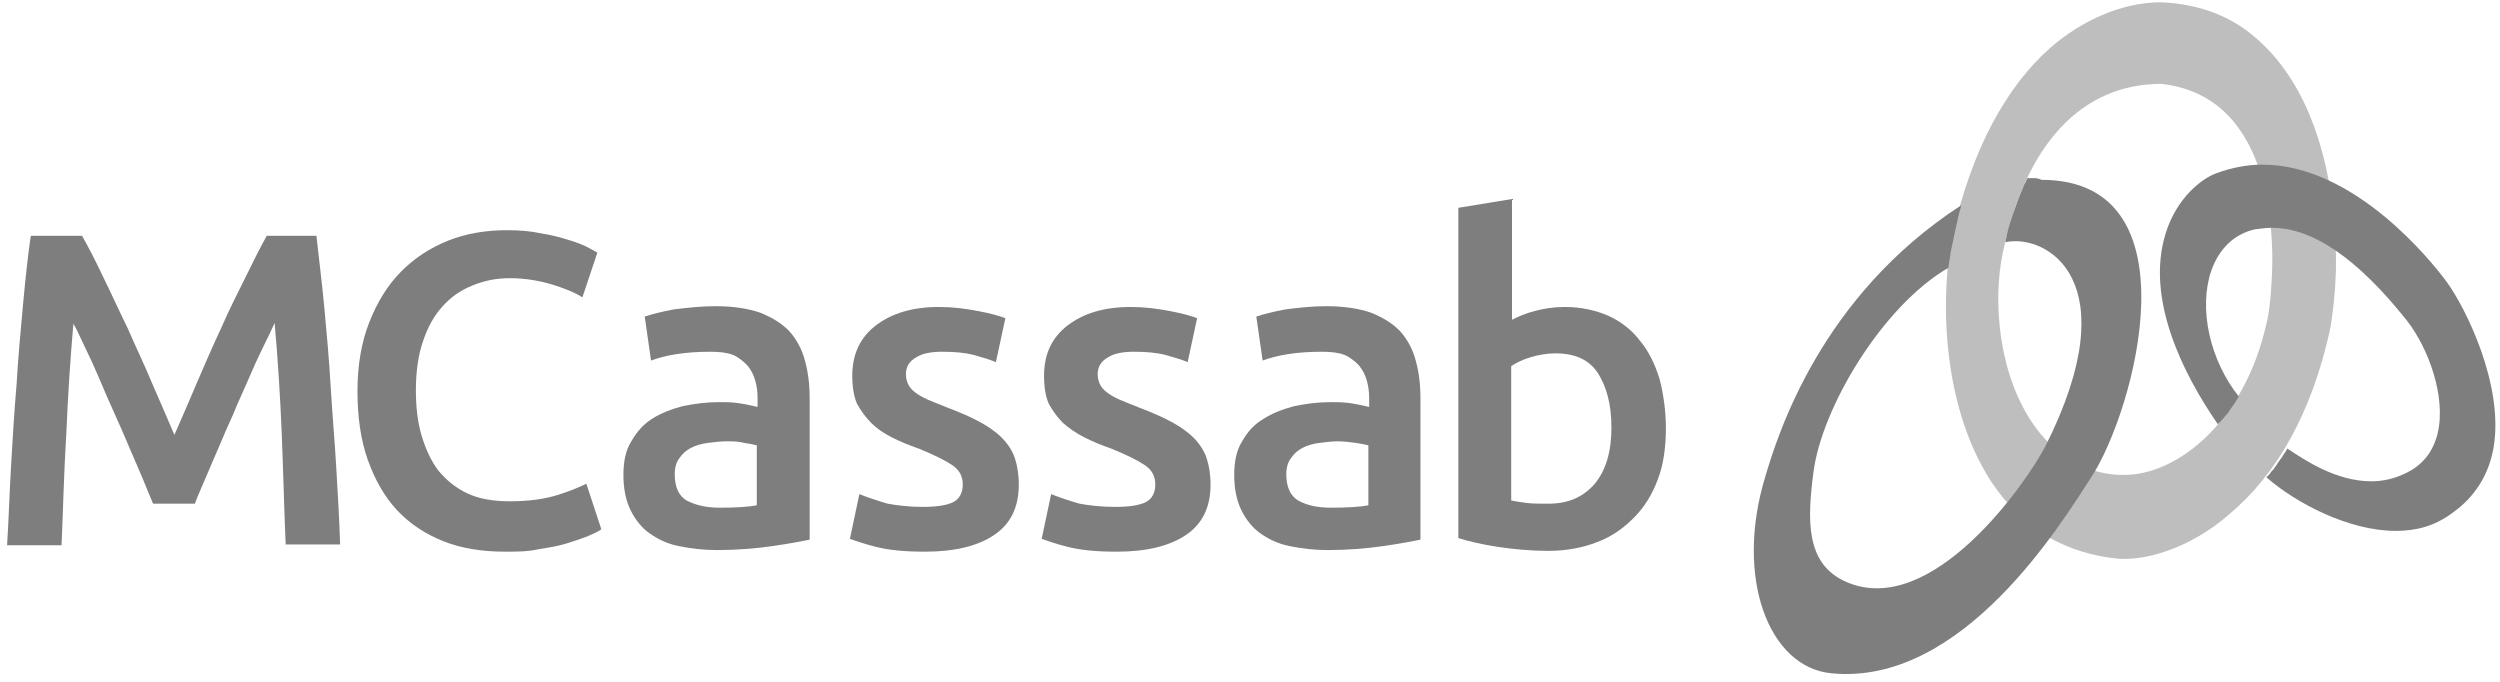
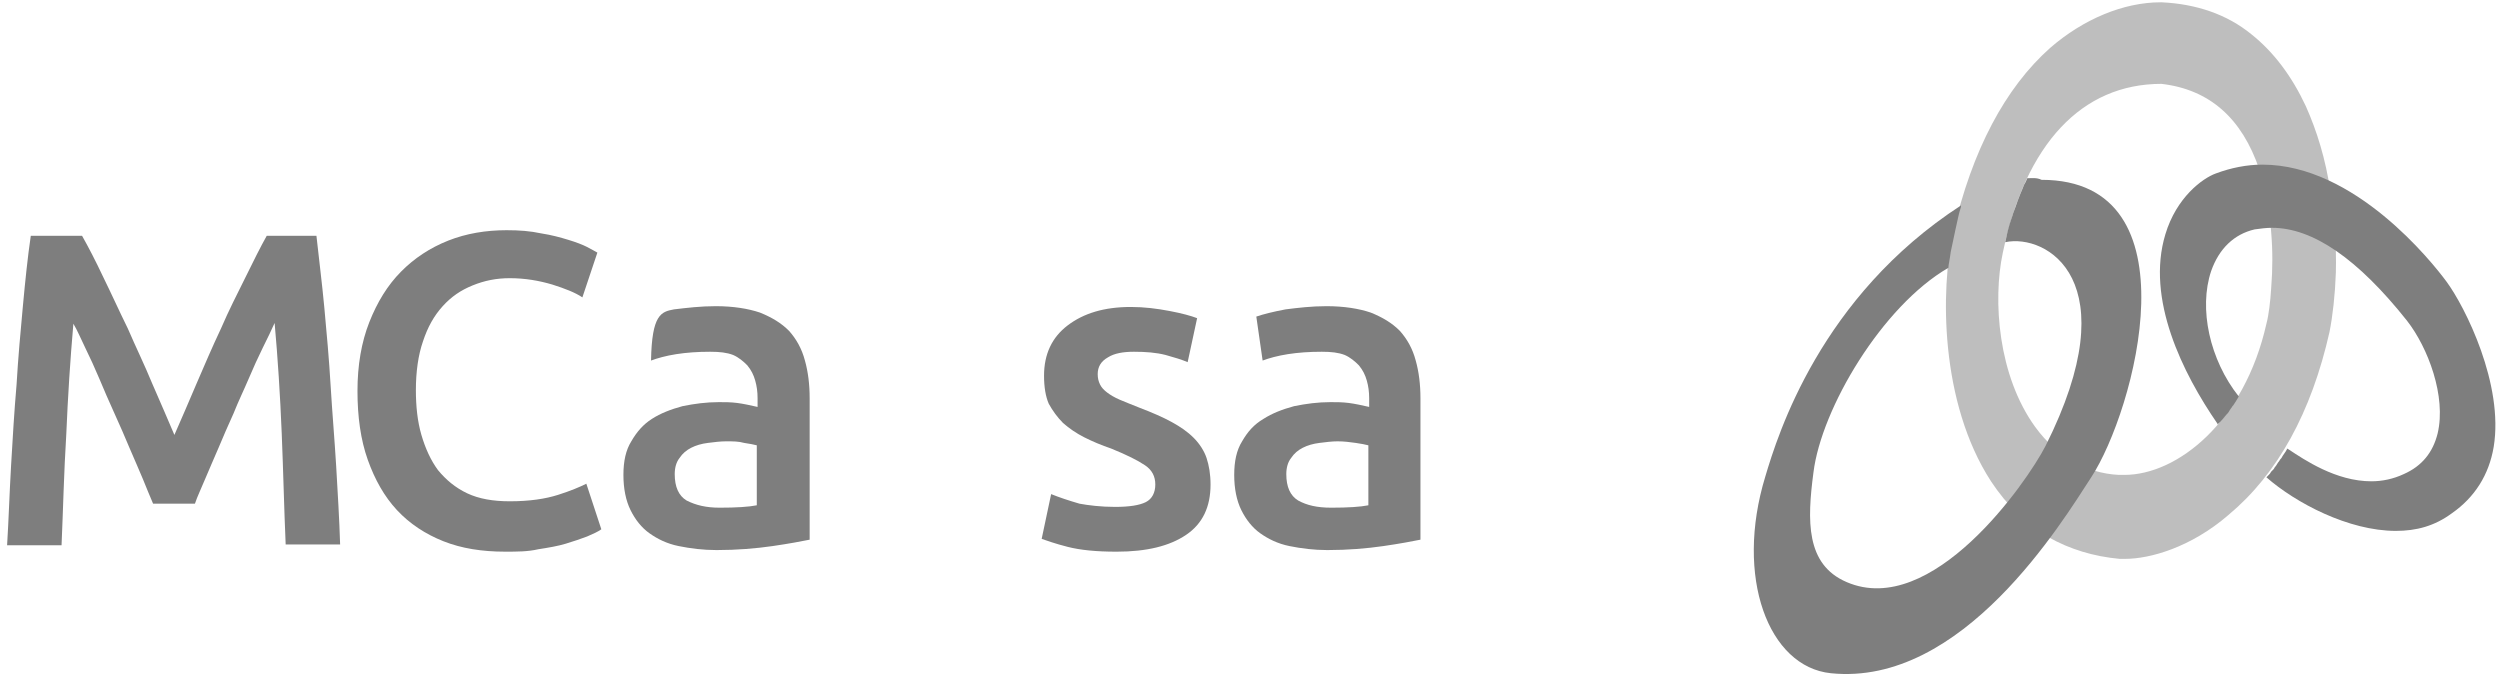
<svg xmlns="http://www.w3.org/2000/svg" width="198" height="54" viewBox="0 0 198 54" fill="none">
  <path d="M6.5 18.676C7 19.562 7.562 20.639 8.188 21.969C8.812 23.236 9.438 24.629 10.125 26.022C10.75 27.479 11.438 28.872 12.062 30.392C12.688 31.849 13.312 33.242 13.812 34.446C14.375 33.179 14.938 31.849 15.562 30.392C16.188 28.936 16.812 27.479 17.5 26.022C18.125 24.566 18.812 23.236 19.438 21.969C20.062 20.702 20.625 19.562 21.125 18.676H25.062C25.25 20.449 25.5 22.349 25.688 24.376C25.875 26.402 26.062 28.429 26.188 30.582C26.312 32.672 26.5 34.826 26.625 36.916C26.75 39.069 26.875 41.096 26.938 43.122H22.625C22.5 40.272 22.438 37.359 22.312 34.319C22.188 31.279 22 28.366 21.75 25.579C21.5 26.149 21.188 26.782 20.812 27.542C20.438 28.302 20.062 29.126 19.688 30.012C19.312 30.899 18.875 31.786 18.5 32.736C18.062 33.686 17.688 34.572 17.312 35.459C16.938 36.346 16.562 37.169 16.25 37.929C15.938 38.689 15.625 39.322 15.438 39.892H12.125C11.875 39.322 11.625 38.689 11.312 37.929C11 37.169 10.625 36.346 10.25 35.459C9.875 34.572 9.5 33.686 9.062 32.736C8.625 31.786 8.25 30.899 7.875 30.012C7.5 29.126 7.125 28.302 6.75 27.542C6.375 26.782 6.125 26.149 5.812 25.642C5.562 28.492 5.375 31.406 5.25 34.382C5.062 37.422 5 40.336 4.875 43.186H0.562C0.688 41.159 0.75 39.069 0.875 36.916C1 34.762 1.125 32.609 1.312 30.456C1.438 28.302 1.625 26.276 1.812 24.249C2 22.222 2.188 20.386 2.438 18.676H6.5Z" fill="#7E7E7E" />
  <path d="M40 43.692C38.188 43.692 36.562 43.439 35.125 42.869C33.688 42.299 32.438 41.476 31.438 40.399C30.438 39.322 29.688 37.992 29.125 36.409C28.562 34.826 28.312 32.989 28.312 30.962C28.312 28.936 28.625 27.099 29.25 25.516C29.875 23.932 30.688 22.602 31.75 21.526C32.812 20.449 34.062 19.626 35.5 19.056C36.938 18.486 38.5 18.232 40.125 18.232C41.125 18.232 42 18.296 42.875 18.486C43.688 18.612 44.375 18.802 45 18.992C45.625 19.182 46.125 19.372 46.5 19.562C46.875 19.752 47.188 19.942 47.312 20.006L46.125 23.552C45.562 23.172 44.75 22.856 43.75 22.539C42.688 22.222 41.562 22.032 40.375 22.032C39.312 22.032 38.375 22.222 37.438 22.602C36.5 22.982 35.75 23.489 35.062 24.249C34.375 25.009 33.875 25.896 33.5 27.036C33.125 28.112 32.938 29.442 32.938 30.899C32.938 32.166 33.062 33.369 33.375 34.446C33.688 35.522 34.125 36.472 34.688 37.232C35.312 37.992 36.062 38.626 37 39.069C37.938 39.512 39.062 39.702 40.375 39.702C41.938 39.702 43.188 39.512 44.188 39.196C45.188 38.879 45.938 38.562 46.438 38.309L47.625 41.919C47.375 42.109 46.938 42.299 46.5 42.489C46 42.679 45.438 42.869 44.812 43.059C44.188 43.249 43.438 43.376 42.625 43.502C41.812 43.692 40.938 43.692 40 43.692Z" fill="#7E7E7E" />
-   <path d="M56.688 24.249C58.062 24.249 59.25 24.439 60.188 24.756C61.125 25.136 61.875 25.579 62.5 26.212C63.062 26.846 63.5 27.606 63.75 28.556C64 29.442 64.125 30.456 64.125 31.532V42.742C63.5 42.869 62.5 43.059 61.188 43.249C59.875 43.439 58.375 43.566 56.75 43.566C55.688 43.566 54.688 43.439 53.75 43.249C52.812 43.059 52.062 42.679 51.438 42.236C50.812 41.792 50.312 41.159 49.938 40.399C49.562 39.639 49.375 38.689 49.375 37.612C49.375 36.536 49.562 35.649 50 34.953C50.438 34.193 50.938 33.623 51.625 33.179C52.312 32.736 53.125 32.419 54.062 32.166C55 31.976 55.938 31.849 56.938 31.849C57.375 31.849 57.875 31.849 58.375 31.913C58.875 31.976 59.438 32.102 60 32.229V31.532C60 31.026 59.938 30.582 59.812 30.139C59.688 29.696 59.5 29.316 59.188 28.936C58.875 28.619 58.5 28.302 58.062 28.113C57.562 27.922 57 27.859 56.25 27.859C55.25 27.859 54.375 27.922 53.562 28.049C52.75 28.176 52.062 28.366 51.562 28.556L51.062 25.073C51.625 24.883 52.375 24.692 53.375 24.503C54.438 24.376 55.5 24.249 56.688 24.249ZM57 40.209C58.312 40.209 59.312 40.146 59.938 40.019V35.269C59.688 35.206 59.375 35.142 58.938 35.079C58.5 34.953 58.062 34.953 57.5 34.953C57.062 34.953 56.562 35.016 56.062 35.079C55.562 35.142 55.125 35.269 54.75 35.459C54.375 35.649 54.062 35.903 53.812 36.282C53.562 36.599 53.438 37.042 53.438 37.549C53.438 38.562 53.75 39.259 54.375 39.639C55.125 40.019 55.938 40.209 57 40.209Z" fill="#7E7E7E" />
-   <path d="M73.062 40.146C74.188 40.146 75 40.019 75.5 39.766C76 39.513 76.25 39.006 76.25 38.373C76.25 37.739 76 37.233 75.438 36.852C74.875 36.472 74 36.029 72.75 35.523C72 35.269 71.25 34.953 70.625 34.636C70 34.319 69.438 33.939 69 33.496C68.562 33.053 68.188 32.546 67.875 31.976C67.625 31.406 67.5 30.646 67.5 29.759C67.5 28.049 68.125 26.719 69.375 25.769C70.625 24.819 72.25 24.312 74.375 24.312C75.438 24.312 76.438 24.439 77.438 24.629C78.438 24.819 79.125 25.009 79.625 25.199L78.875 28.683C78.438 28.492 77.812 28.302 77.125 28.113C76.375 27.922 75.562 27.859 74.625 27.859C73.75 27.859 73.062 27.986 72.562 28.302C72 28.619 71.75 29.062 71.75 29.633C71.75 29.949 71.812 30.203 71.938 30.456C72.062 30.709 72.25 30.899 72.5 31.089C72.75 31.279 73.062 31.469 73.5 31.659C73.938 31.849 74.438 32.039 75.062 32.292C76.062 32.672 76.938 33.053 77.625 33.432C78.312 33.812 78.875 34.193 79.375 34.699C79.812 35.142 80.188 35.712 80.375 36.282C80.562 36.852 80.688 37.549 80.688 38.373C80.688 40.146 80.062 41.476 78.75 42.362C77.438 43.249 75.625 43.693 73.25 43.693C71.625 43.693 70.375 43.566 69.375 43.312C68.375 43.059 67.688 42.806 67.312 42.679L68.062 39.133C68.688 39.386 69.438 39.639 70.312 39.892C71 40.019 72 40.146 73.062 40.146Z" fill="#7E7E7E" />
+   <path d="M56.688 24.249C58.062 24.249 59.25 24.439 60.188 24.756C61.125 25.136 61.875 25.579 62.5 26.212C63.062 26.846 63.5 27.606 63.75 28.556C64 29.442 64.125 30.456 64.125 31.532V42.742C63.5 42.869 62.5 43.059 61.188 43.249C59.875 43.439 58.375 43.566 56.75 43.566C55.688 43.566 54.688 43.439 53.75 43.249C52.812 43.059 52.062 42.679 51.438 42.236C50.812 41.792 50.312 41.159 49.938 40.399C49.562 39.639 49.375 38.689 49.375 37.612C49.375 36.536 49.562 35.649 50 34.953C50.438 34.193 50.938 33.623 51.625 33.179C52.312 32.736 53.125 32.419 54.062 32.166C55 31.976 55.938 31.849 56.938 31.849C57.375 31.849 57.875 31.849 58.375 31.913C58.875 31.976 59.438 32.102 60 32.229V31.532C60 31.026 59.938 30.582 59.812 30.139C59.688 29.696 59.5 29.316 59.188 28.936C58.875 28.619 58.5 28.302 58.062 28.113C57.562 27.922 57 27.859 56.25 27.859C55.25 27.859 54.375 27.922 53.562 28.049C52.75 28.176 52.062 28.366 51.562 28.556C51.625 24.883 52.375 24.692 53.375 24.503C54.438 24.376 55.5 24.249 56.688 24.249ZM57 40.209C58.312 40.209 59.312 40.146 59.938 40.019V35.269C59.688 35.206 59.375 35.142 58.938 35.079C58.5 34.953 58.062 34.953 57.5 34.953C57.062 34.953 56.562 35.016 56.062 35.079C55.562 35.142 55.125 35.269 54.75 35.459C54.375 35.649 54.062 35.903 53.812 36.282C53.562 36.599 53.438 37.042 53.438 37.549C53.438 38.562 53.75 39.259 54.375 39.639C55.125 40.019 55.938 40.209 57 40.209Z" fill="#7E7E7E" />
  <path d="M88.312 40.146C89.438 40.146 90.25 40.019 90.75 39.766C91.25 39.513 91.5 39.006 91.5 38.373C91.5 37.739 91.25 37.233 90.688 36.852C90.125 36.472 89.25 36.029 88 35.523C87.25 35.269 86.5 34.953 85.875 34.636C85.25 34.319 84.688 33.939 84.188 33.496C83.75 33.053 83.375 32.546 83.062 31.976C82.812 31.406 82.688 30.646 82.688 29.759C82.688 28.049 83.312 26.719 84.562 25.769C85.812 24.819 87.438 24.312 89.562 24.312C90.625 24.312 91.625 24.439 92.625 24.629C93.625 24.819 94.312 25.009 94.812 25.199L94.062 28.683C93.625 28.492 93 28.302 92.312 28.113C91.562 27.922 90.75 27.859 89.812 27.859C88.938 27.859 88.25 27.986 87.75 28.302C87.188 28.619 86.938 29.062 86.938 29.633C86.938 29.949 87 30.203 87.125 30.456C87.25 30.709 87.438 30.899 87.688 31.089C87.938 31.279 88.25 31.469 88.688 31.659C89.125 31.849 89.625 32.039 90.25 32.292C91.25 32.672 92.125 33.053 92.812 33.432C93.5 33.812 94.062 34.193 94.562 34.699C95 35.142 95.375 35.712 95.562 36.282C95.75 36.852 95.875 37.549 95.875 38.373C95.875 40.146 95.25 41.476 93.938 42.362C92.625 43.249 90.812 43.693 88.438 43.693C86.812 43.693 85.562 43.566 84.562 43.312C83.562 43.059 82.875 42.806 82.5 42.679L83.25 39.133C83.875 39.386 84.625 39.639 85.5 39.892C86.188 40.019 87.188 40.146 88.312 40.146Z" fill="#7E7E7E" />
  <path d="M105.062 24.249C106.437 24.249 107.625 24.439 108.563 24.756C109.5 25.136 110.25 25.579 110.875 26.212C111.437 26.846 111.875 27.606 112.125 28.556C112.375 29.442 112.5 30.456 112.5 31.532V42.742C111.875 42.869 110.875 43.059 109.562 43.249C108.25 43.439 106.75 43.566 105.125 43.566C104.063 43.566 103.062 43.439 102.125 43.249C101.188 43.059 100.438 42.679 99.812 42.236C99.188 41.792 98.688 41.159 98.312 40.399C97.938 39.639 97.75 38.689 97.75 37.612C97.75 36.536 97.938 35.649 98.375 34.953C98.812 34.193 99.312 33.623 100.062 33.179C100.75 32.736 101.563 32.419 102.5 32.166C103.438 31.976 104.375 31.849 105.375 31.849C105.812 31.849 106.312 31.849 106.812 31.913C107.313 31.976 107.875 32.102 108.438 32.229V31.532C108.438 31.026 108.375 30.582 108.25 30.139C108.125 29.696 107.938 29.316 107.625 28.936C107.313 28.619 106.937 28.302 106.5 28.113C106 27.922 105.438 27.859 104.688 27.859C103.688 27.859 102.813 27.922 102 28.049C101.188 28.176 100.5 28.366 100 28.556L99.5 25.073C100.063 24.883 100.812 24.692 101.812 24.503C102.813 24.376 103.875 24.249 105.062 24.249ZM105.438 40.209C106.75 40.209 107.75 40.146 108.375 40.019V35.269C108.125 35.206 107.812 35.142 107.375 35.079C106.937 35.016 106.438 34.953 105.938 34.953C105.5 34.953 105 35.016 104.5 35.079C104 35.142 103.562 35.269 103.187 35.459C102.812 35.649 102.5 35.903 102.25 36.282C102 36.599 101.875 37.042 101.875 37.549C101.875 38.562 102.188 39.259 102.813 39.639C103.5 40.019 104.313 40.209 105.438 40.209Z" fill="#7E7E7E" />
-   <path d="M131.938 33.939C131.938 35.396 131.75 36.789 131.313 37.929C130.875 39.133 130.25 40.146 129.438 40.969C128.625 41.792 127.688 42.489 126.5 42.932C125.375 43.376 124.063 43.629 122.625 43.629C121.25 43.629 119.875 43.502 118.625 43.312C117.375 43.122 116.312 42.869 115.5 42.616V16.459L119.75 15.762V25.326C120.25 25.073 120.813 24.819 121.563 24.629C122.25 24.439 123.063 24.312 123.938 24.312C125.188 24.312 126.375 24.566 127.375 25.009C128.375 25.453 129.25 26.149 129.875 26.973C130.563 27.796 131.062 28.809 131.438 30.012C131.75 31.216 131.938 32.546 131.938 33.939ZM127.625 33.876C127.625 32.039 127.25 30.646 126.563 29.569C125.875 28.492 124.75 27.986 123.188 27.986C122.5 27.986 121.813 28.113 121.188 28.302C120.563 28.492 120.063 28.746 119.688 28.999V39.639C120 39.703 120.375 39.766 120.875 39.829C121.375 39.892 121.938 39.892 122.625 39.892C124.188 39.892 125.375 39.386 126.313 38.309C127.188 37.232 127.625 35.776 127.625 33.876Z" fill="#7E7E7E" />
  <path d="M168.312 44.262C168.125 44.262 168 44.262 167.875 44.262C165.813 44.072 163.938 43.502 162.25 42.552C160.5 41.539 158.937 40.019 157.687 38.119C153.625 31.849 153.687 22.919 154.687 18.422C156.187 11.899 158.812 6.959 162.375 3.792C165 1.512 168.187 0.182 171.125 0.182H171.187C173.937 0.309 176.375 1.132 178.312 2.716C180.062 4.109 181.5 6.009 182.625 8.416C183.5 10.379 184.187 12.596 184.562 15.129C184.875 17.219 185.062 19.436 185 21.589C184.937 23.362 184.75 25.009 184.5 26.276C183.062 32.672 180.375 37.549 176.5 40.779C173.5 43.376 170.25 44.262 168.312 44.262ZM171.187 6.642C164.875 6.642 160.437 11.392 158.625 20.006C157.812 23.806 158.25 29.759 161.187 33.812C162.062 35.016 163.125 35.966 164.25 36.599C165.312 37.169 166.5 37.549 167.812 37.612C167.937 37.612 168.125 37.612 168.25 37.612C172.437 37.612 177.75 33.432 179.5 25.642C179.687 24.946 179.812 23.869 179.875 22.856C180 21.336 180 19.816 179.875 18.359C179.75 16.522 179.437 14.876 178.937 13.419C177.562 9.366 175 7.086 171.187 6.642Z" fill="#7E7E7E" fill-opacity="0.5" />
  <path d="M189.75 42.046C186 42.046 181.813 39.829 179.5 37.802L179.563 37.739L179.688 37.612C179.75 37.549 179.813 37.486 179.875 37.359C179.938 37.296 180 37.232 180.063 37.169C180.125 37.106 180.125 37.042 180.188 36.979C180.313 36.852 180.375 36.662 180.5 36.536C180.563 36.409 180.625 36.346 180.688 36.282C180.813 36.029 181 35.839 181.125 35.586V35.522L181.25 35.586C182.5 36.409 185 38.119 187.813 38.119C188.688 38.119 189.563 37.929 190.375 37.549C191.813 36.916 192.688 35.839 193.063 34.319C193.75 31.406 192.313 27.542 190.625 25.389C186.75 20.512 183.188 18.042 179.938 18.042C179.5 18.042 179 18.106 178.563 18.169C176.938 18.549 175.75 19.689 175.125 21.462C174.125 24.439 175 28.492 177.313 31.406C177.125 31.722 177 31.912 176.875 32.102L176.813 32.166C176.75 32.292 176.625 32.419 176.563 32.546C176.5 32.672 176.375 32.799 176.313 32.862C176.25 32.926 175.875 33.432 175.75 33.496L175.688 33.559L175.625 33.622V33.559C172.875 29.569 169.938 23.679 171.5 18.549C172.375 15.636 174.438 14.116 175.5 13.736C176.688 13.292 177.938 13.039 179.188 13.039C186.5 13.039 192.625 20.766 193.75 22.286C195.25 24.312 198.313 30.456 197.5 35.396C197.125 37.612 196 39.386 194.188 40.652C192.812 41.666 191.375 42.046 189.75 42.046Z" fill="#7E7E7E" />
  <path d="M160.563 14.116C160.5 14.242 160.438 14.432 160.313 14.622C160.25 14.812 160.125 15.066 160 15.382C159.875 15.699 159.75 16.016 159.625 16.396C159.563 16.586 159.5 16.712 159.438 16.902C159.375 17.156 159.188 17.599 159.063 18.106C158.938 18.549 158.875 18.992 158.813 19.182C162.063 18.486 168.625 22.159 162 35.332C160.5 38.246 153 49.012 146.25 46.099C143 44.706 143.125 41.222 143.625 37.422C144.25 32.356 149.063 24.249 154.313 21.209C154.313 21.019 154.438 20.449 154.5 19.942C154.625 19.372 155.125 16.902 155.25 16.586C155.313 16.396 155.313 16.396 155.313 16.269C144.188 23.489 140.813 34.382 139.813 37.739C137.375 45.719 140.063 52.812 145 53.319C155.438 54.396 163.313 41.349 165.625 37.802C169.063 32.546 174.062 14.242 161.687 14.242C161.312 14.052 160.938 14.116 160.563 14.116Z" fill="#7E7E7E" />
</svg>